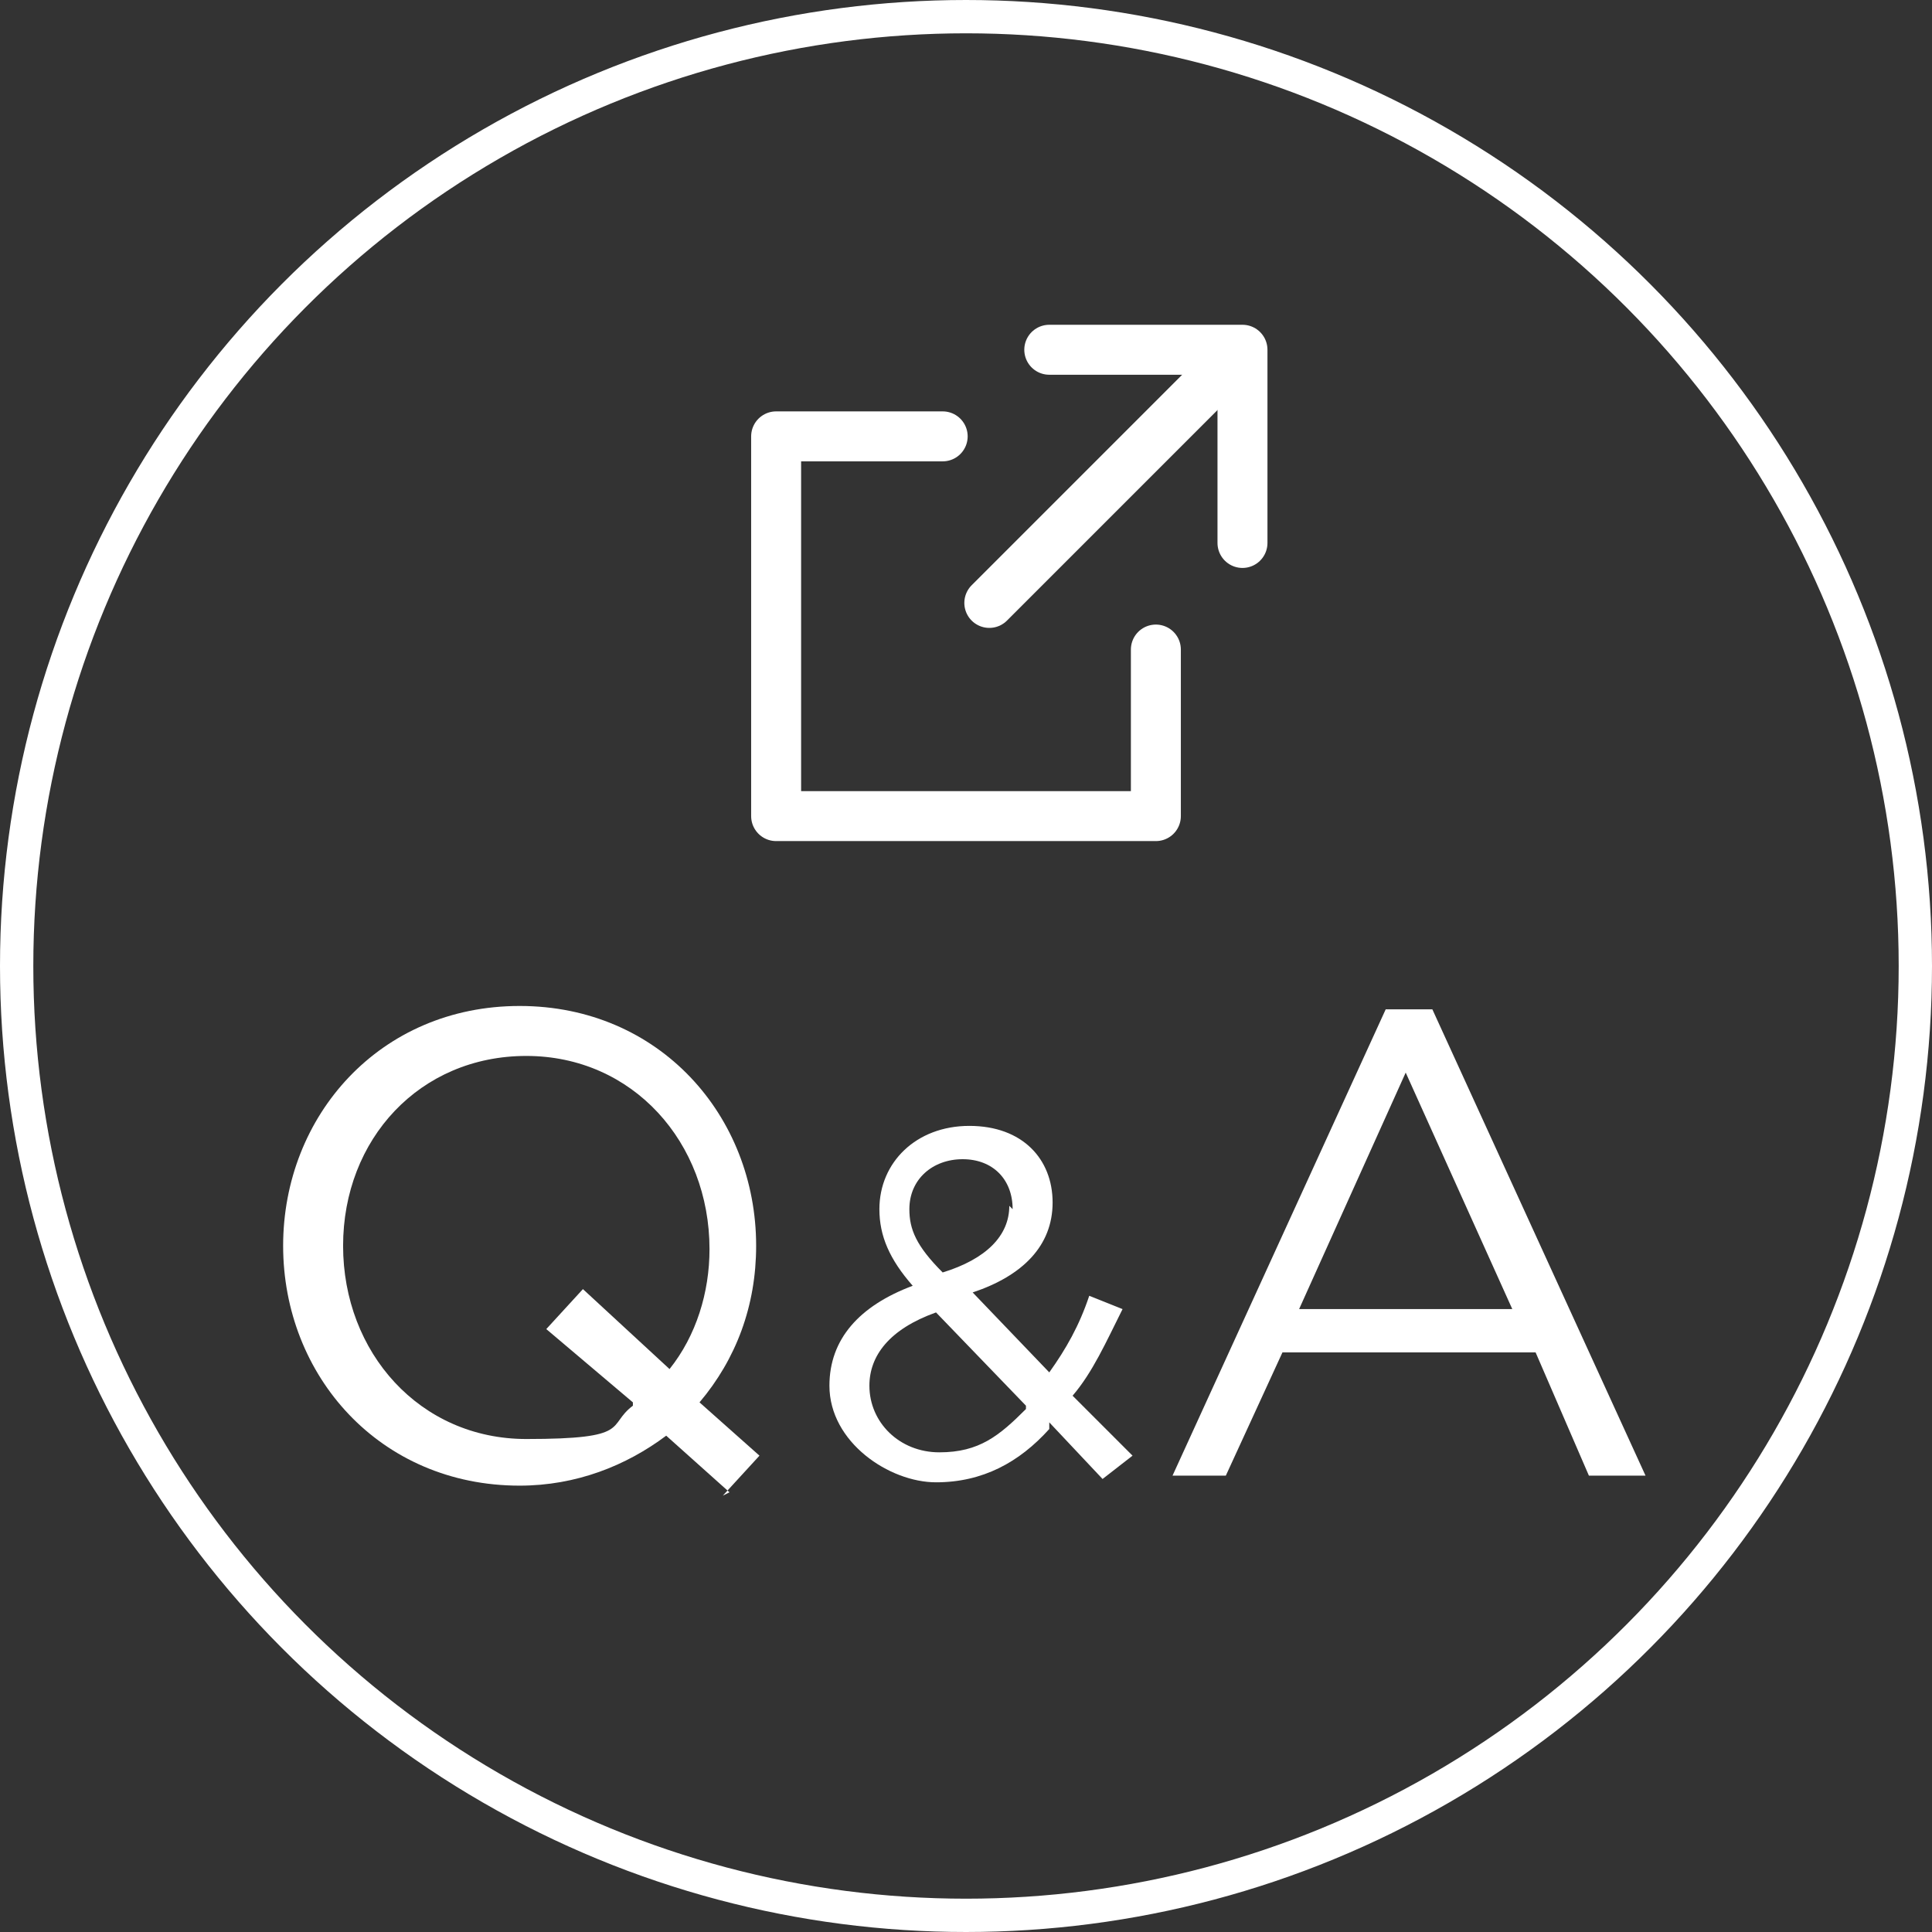
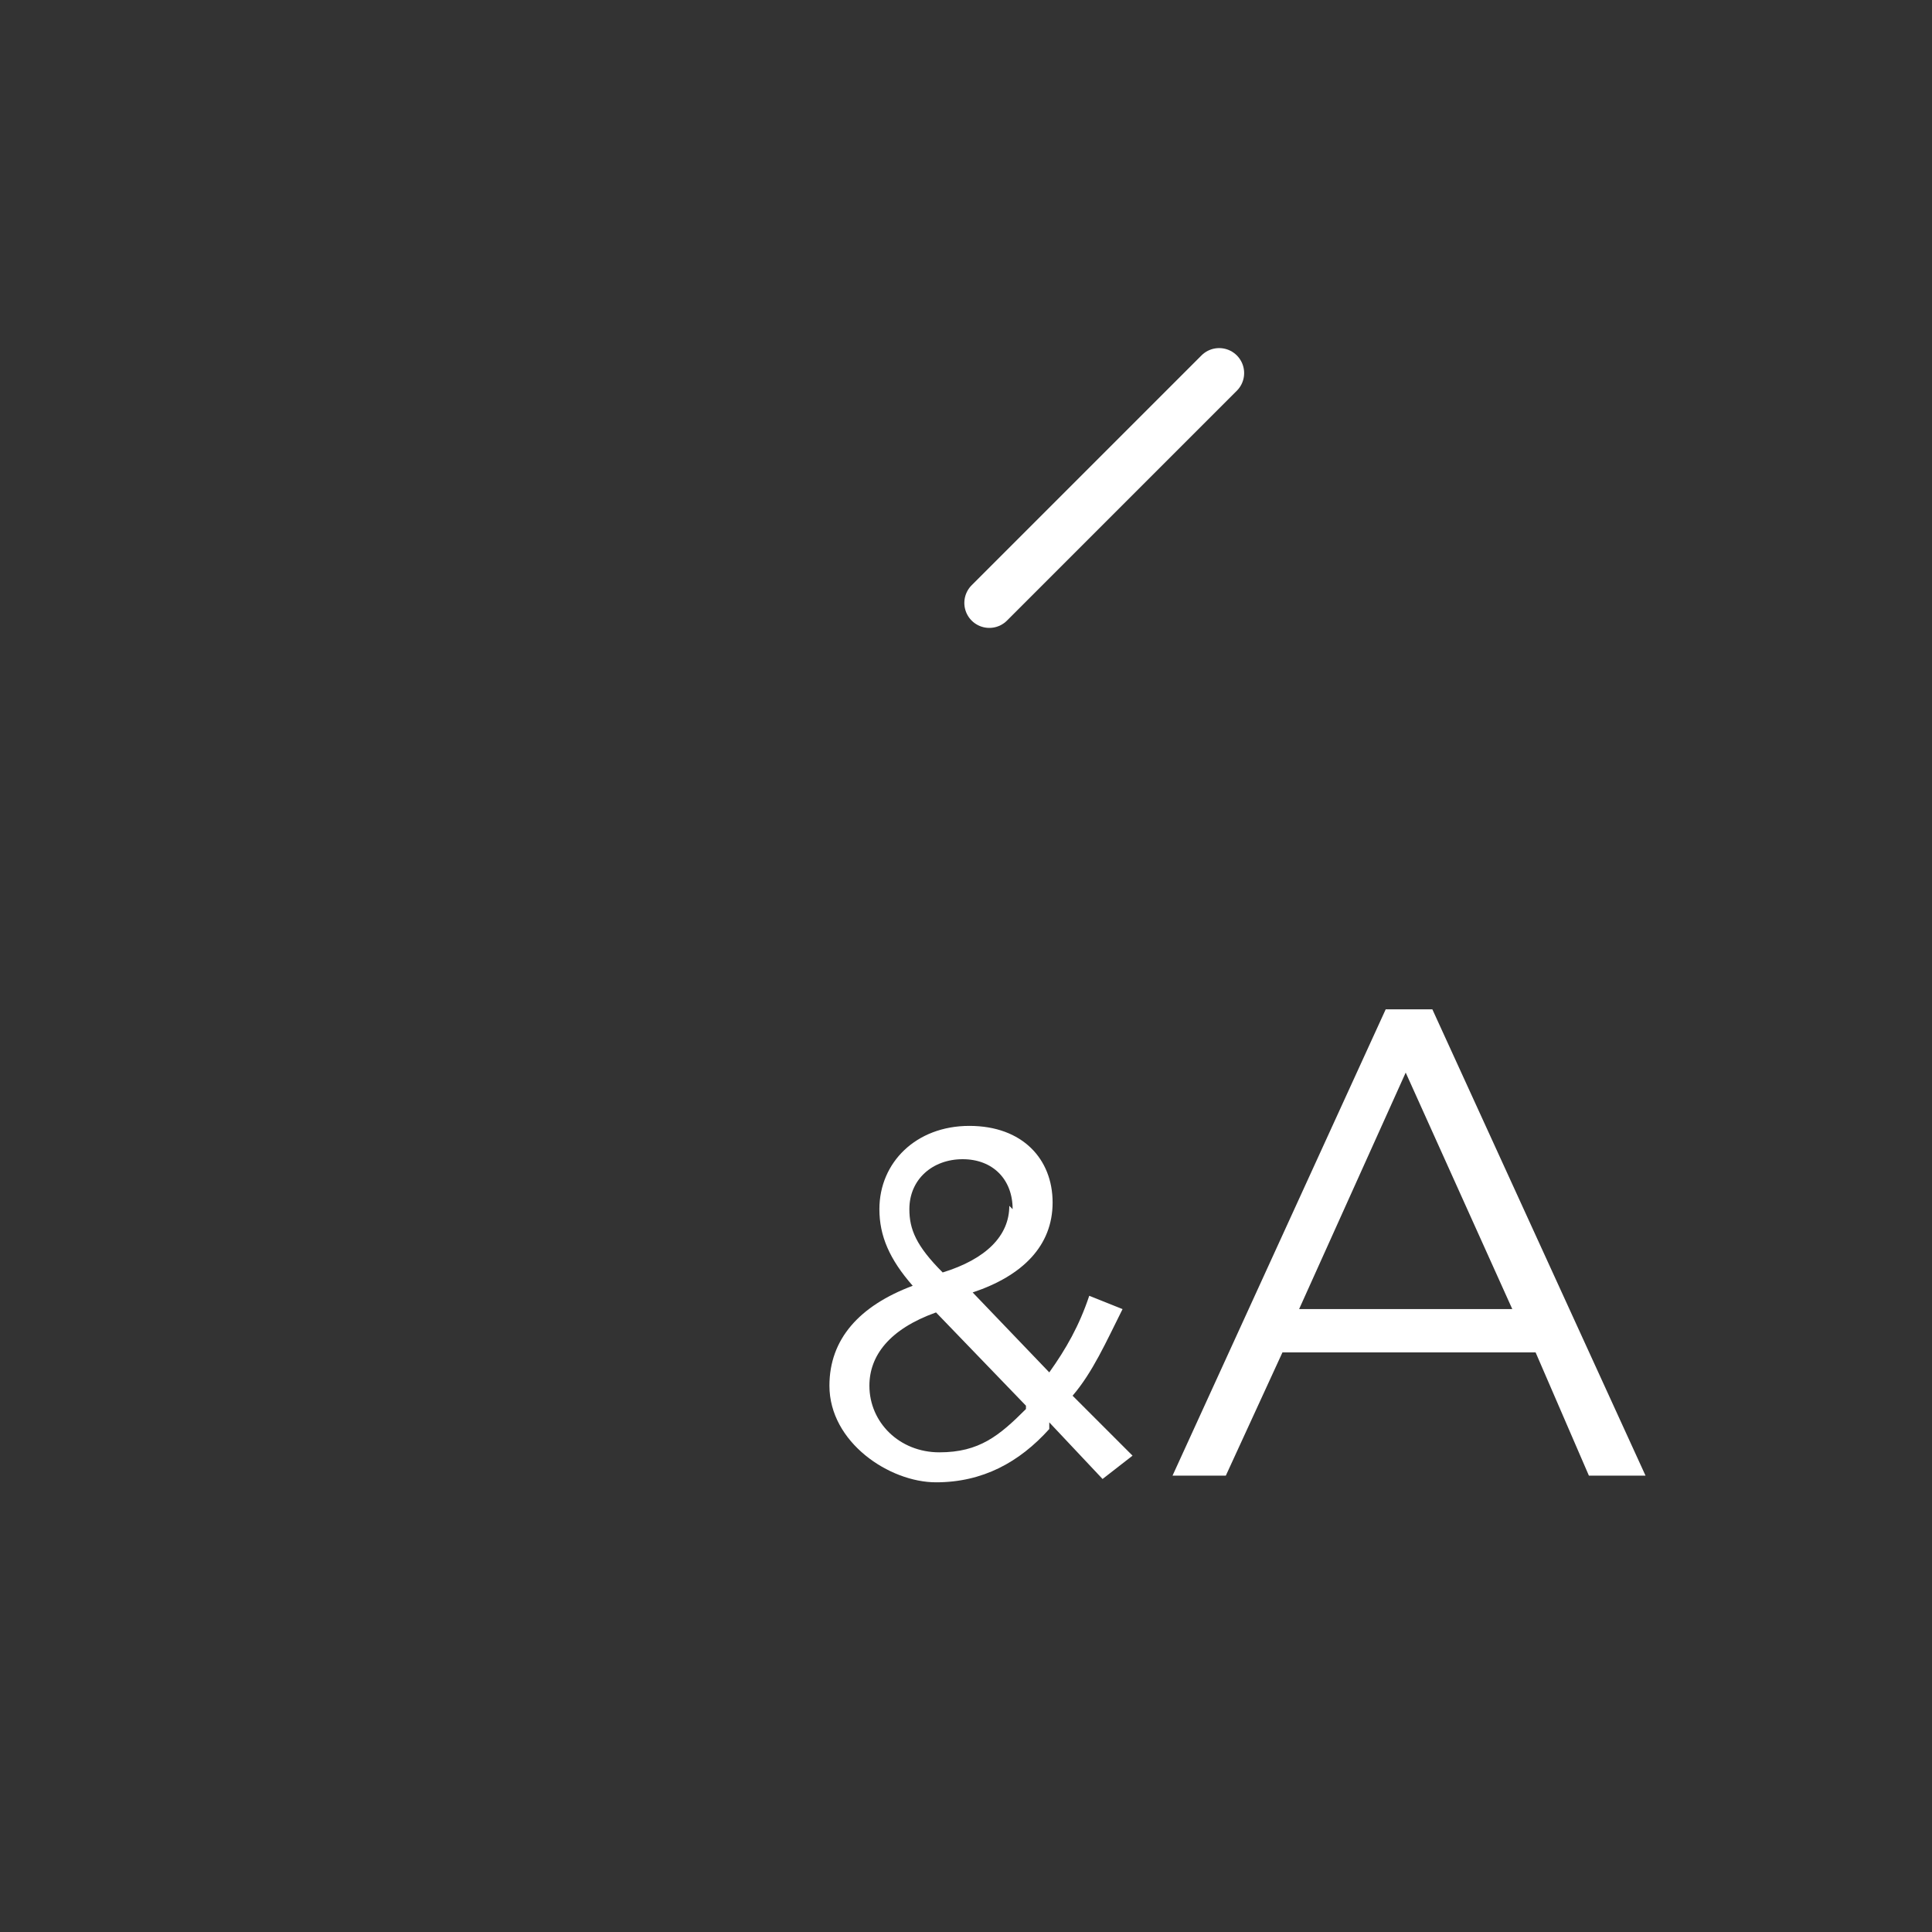
<svg xmlns="http://www.w3.org/2000/svg" version="1.1" viewBox="0 0 58 58">
  <rect x="0" y="0" width="58" height="58" fill="#333333" stroke="none" />
  <defs>
    <style>
      .cls-1 {
        stroke-miterlimit: 10;
      }

      .cls-1, .cls-2 {
        fill: none;
        stroke: #fff;
      }

      .cls-2 {
        stroke-linecap: round;
        stroke-linejoin: round;
        stroke-width: 1.5px;
      }

      .cls-3 {
        fill: #fff;
      }
    </style>
  </defs>
  <g>
    <g id="_レイヤー_1" data-name="レイヤー_1">
      <g id="_レイヤー_2-2">
        <g id="_レイヤー_5">
-           <circle class="cls-1" cx="29" cy="29" r="28.5" />
          <g>
-             <polyline class="cls-2" points="31.5 10.5 37.3 10.5 37.3 16.3" />
-             <polyline class="cls-2" points="34.7 19.5 34.7 24.5 23.3 24.5 23.3 13.1 28.3 13.1" />
            <line class="cls-2" x1="29.7" y1="18.1" x2="36.6" y2="11.2" />
          </g>
          <g>
-             <path class="cls-3" d="M21.9,44.8l-1.9-1.7c-1.2.9-2.7,1.5-4.4,1.5-4.2,0-7.1-3.3-7.1-7.2h0c0-3.9,2.9-7.2,7.1-7.2s7.1,3.3,7.1,7.2h0c0,1.8-.6,3.4-1.7,4.7l1.8,1.6-1.1,1.2ZM19,42.1l-2.6-2.2,1.1-1.2,2.6,2.4c.8-1,1.2-2.3,1.2-3.6h0c0-3.2-2.3-5.8-5.5-5.8s-5.5,2.5-5.5,5.7h0c0,3.2,2.3,5.8,5.5,5.8s2.4-.4,3.2-1Z" />
            <path class="cls-3" d="M31.5,42.9c-.9,1-2,1.6-3.4,1.6s-3.2-1.2-3.2-2.9h0c0-1.4.9-2.4,2.5-3-.7-.8-1-1.5-1-2.3h0c0-1.4,1.1-2.5,2.7-2.5s2.5,1,2.5,2.3h0c0,1.3-.9,2.2-2.4,2.7l2.3,2.4c.5-.7.9-1.4,1.2-2.3l1,.4c-.5,1-.9,1.9-1.5,2.6l1.8,1.8-.9.7-1.6-1.7ZM30.8,42.2l-2.7-2.8c-1.4.5-2,1.3-2,2.2h0c0,1.1.9,2,2.1,2s1.8-.5,2.6-1.3ZM30.4,36.3h0c0-.9-.6-1.5-1.5-1.5s-1.6.6-1.6,1.5h0c0,.6.2,1.1,1,1.9,1.3-.4,2-1.1,2-2Z" />
            <path class="cls-3" d="M41.5,30.3h1.5l6.4,14h-1.7l-1.6-3.7h-7.6l-1.7,3.7h-1.6l6.4-14ZM45.4,39.3l-3.2-7.1-3.2,7.1h6.4Z" />
          </g>
        </g>
      </g>
    </g>
  </g>
</svg>